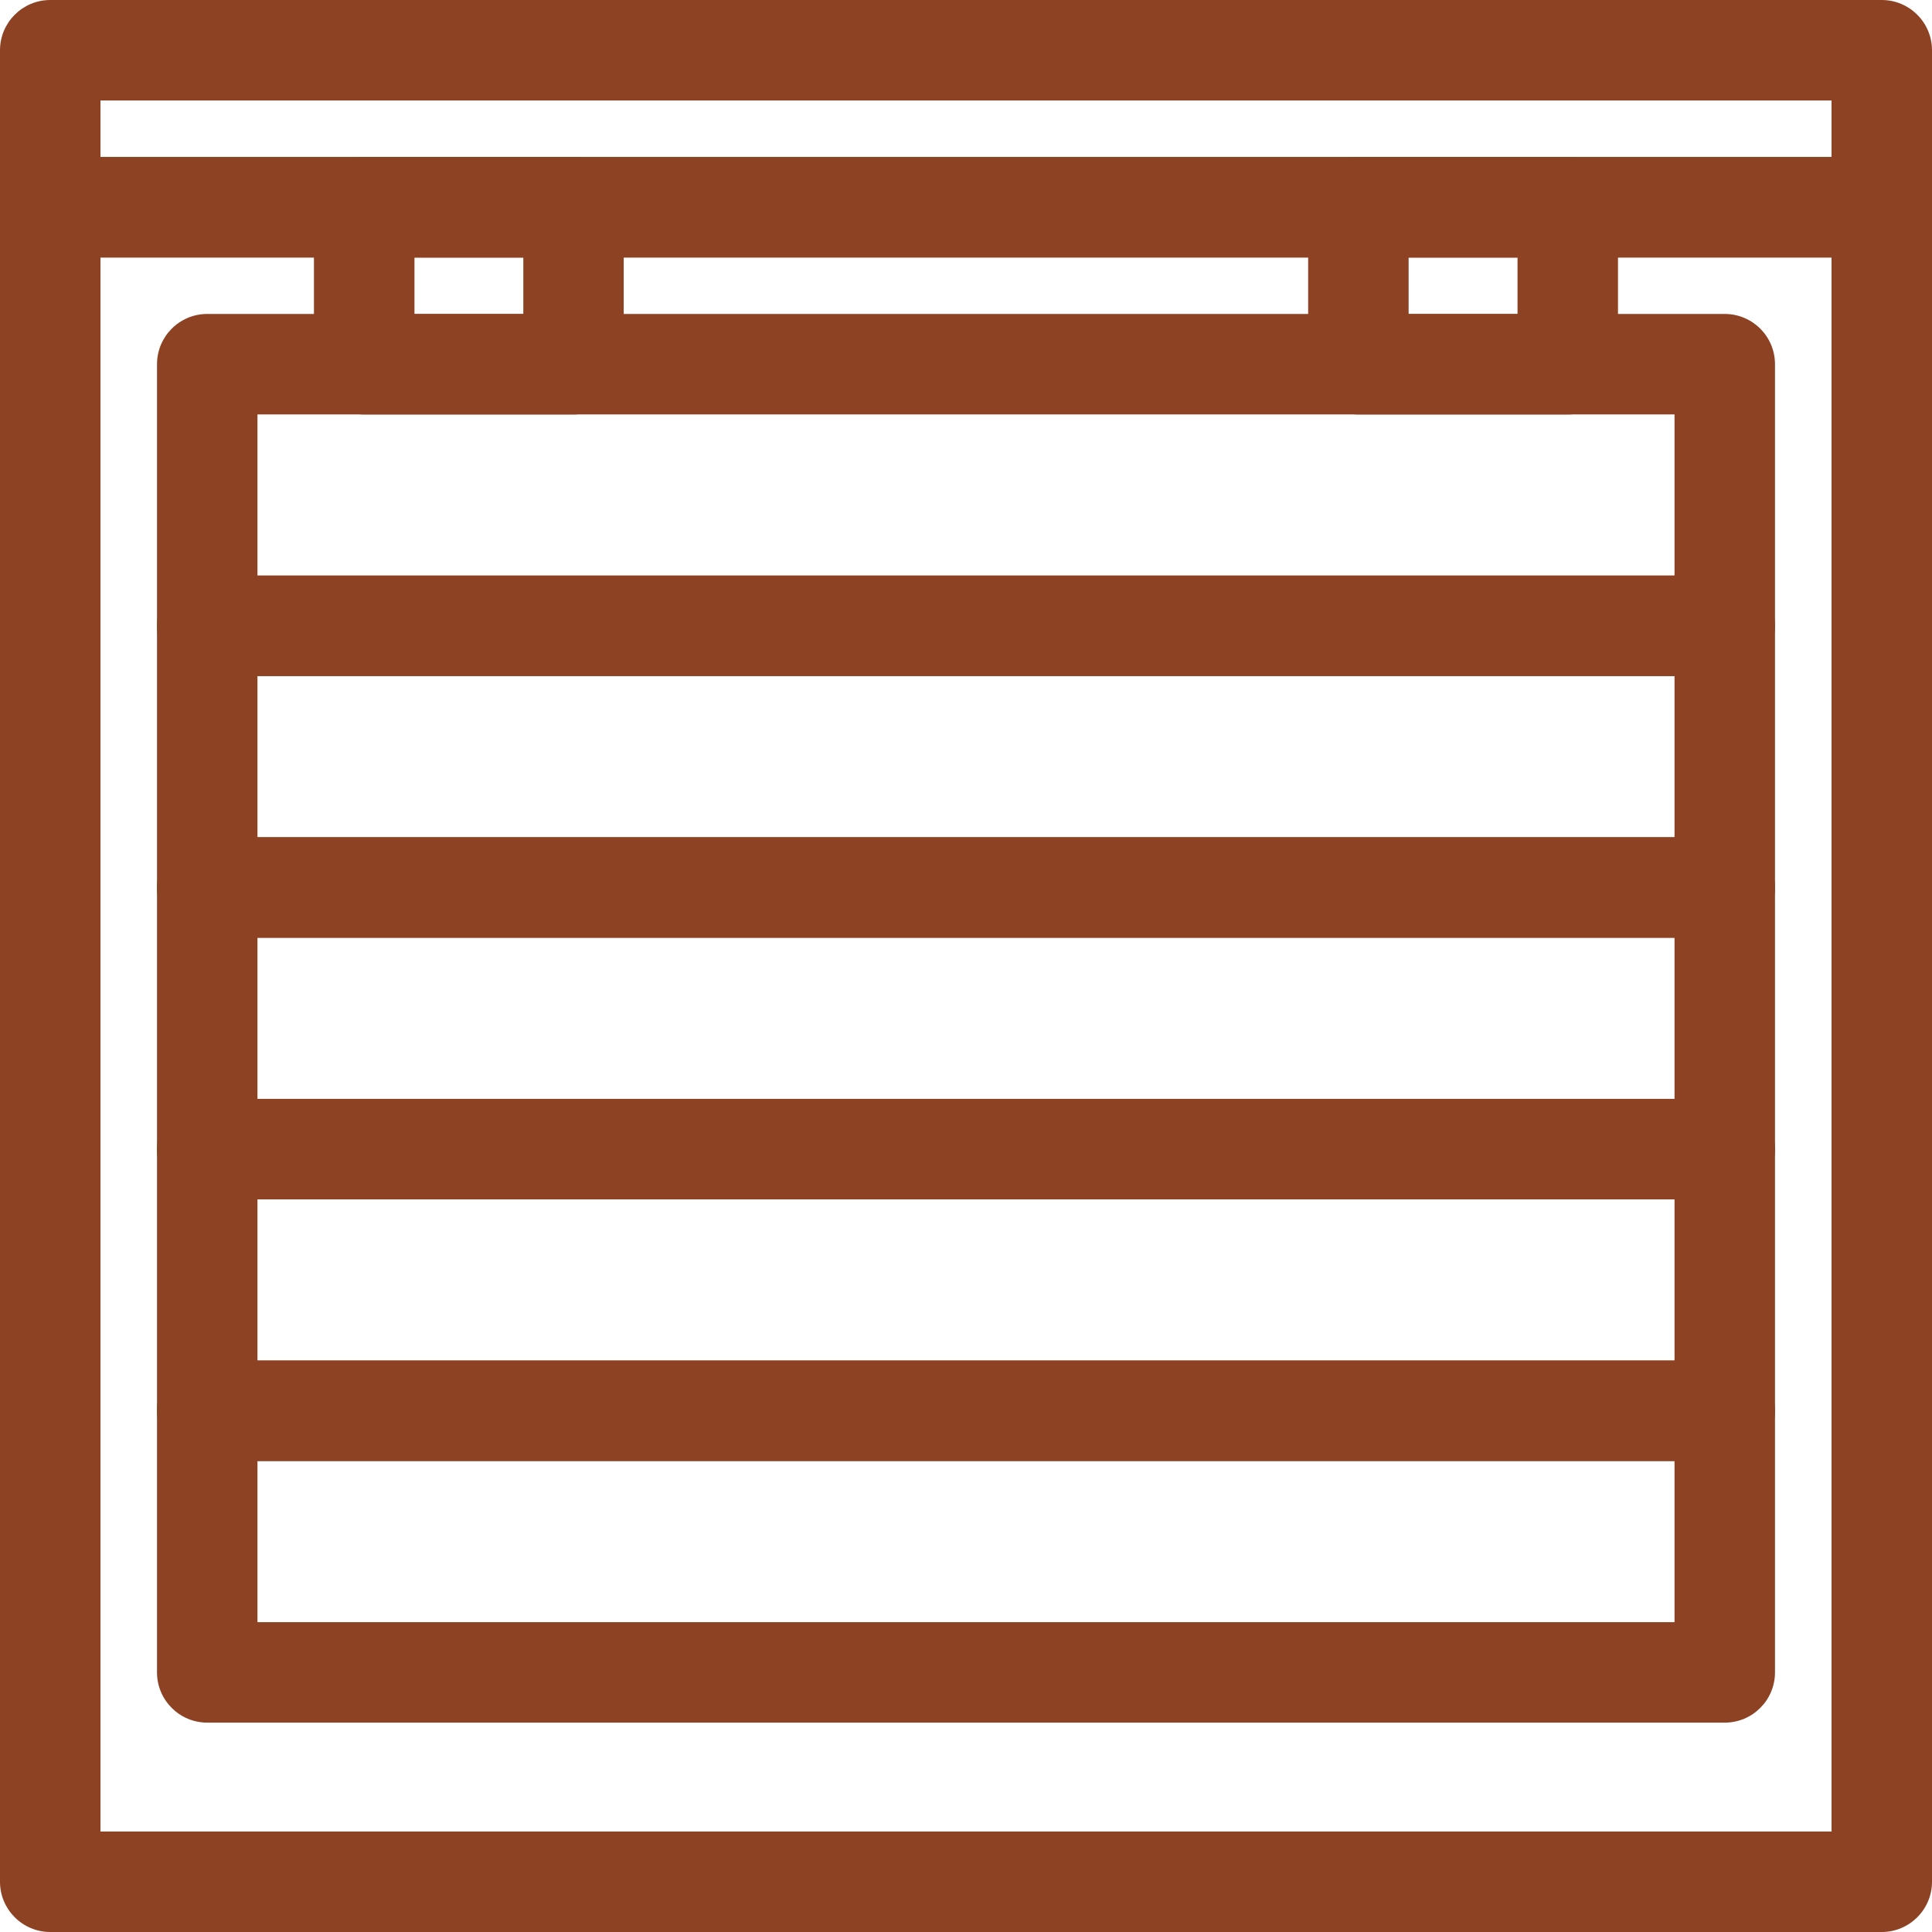
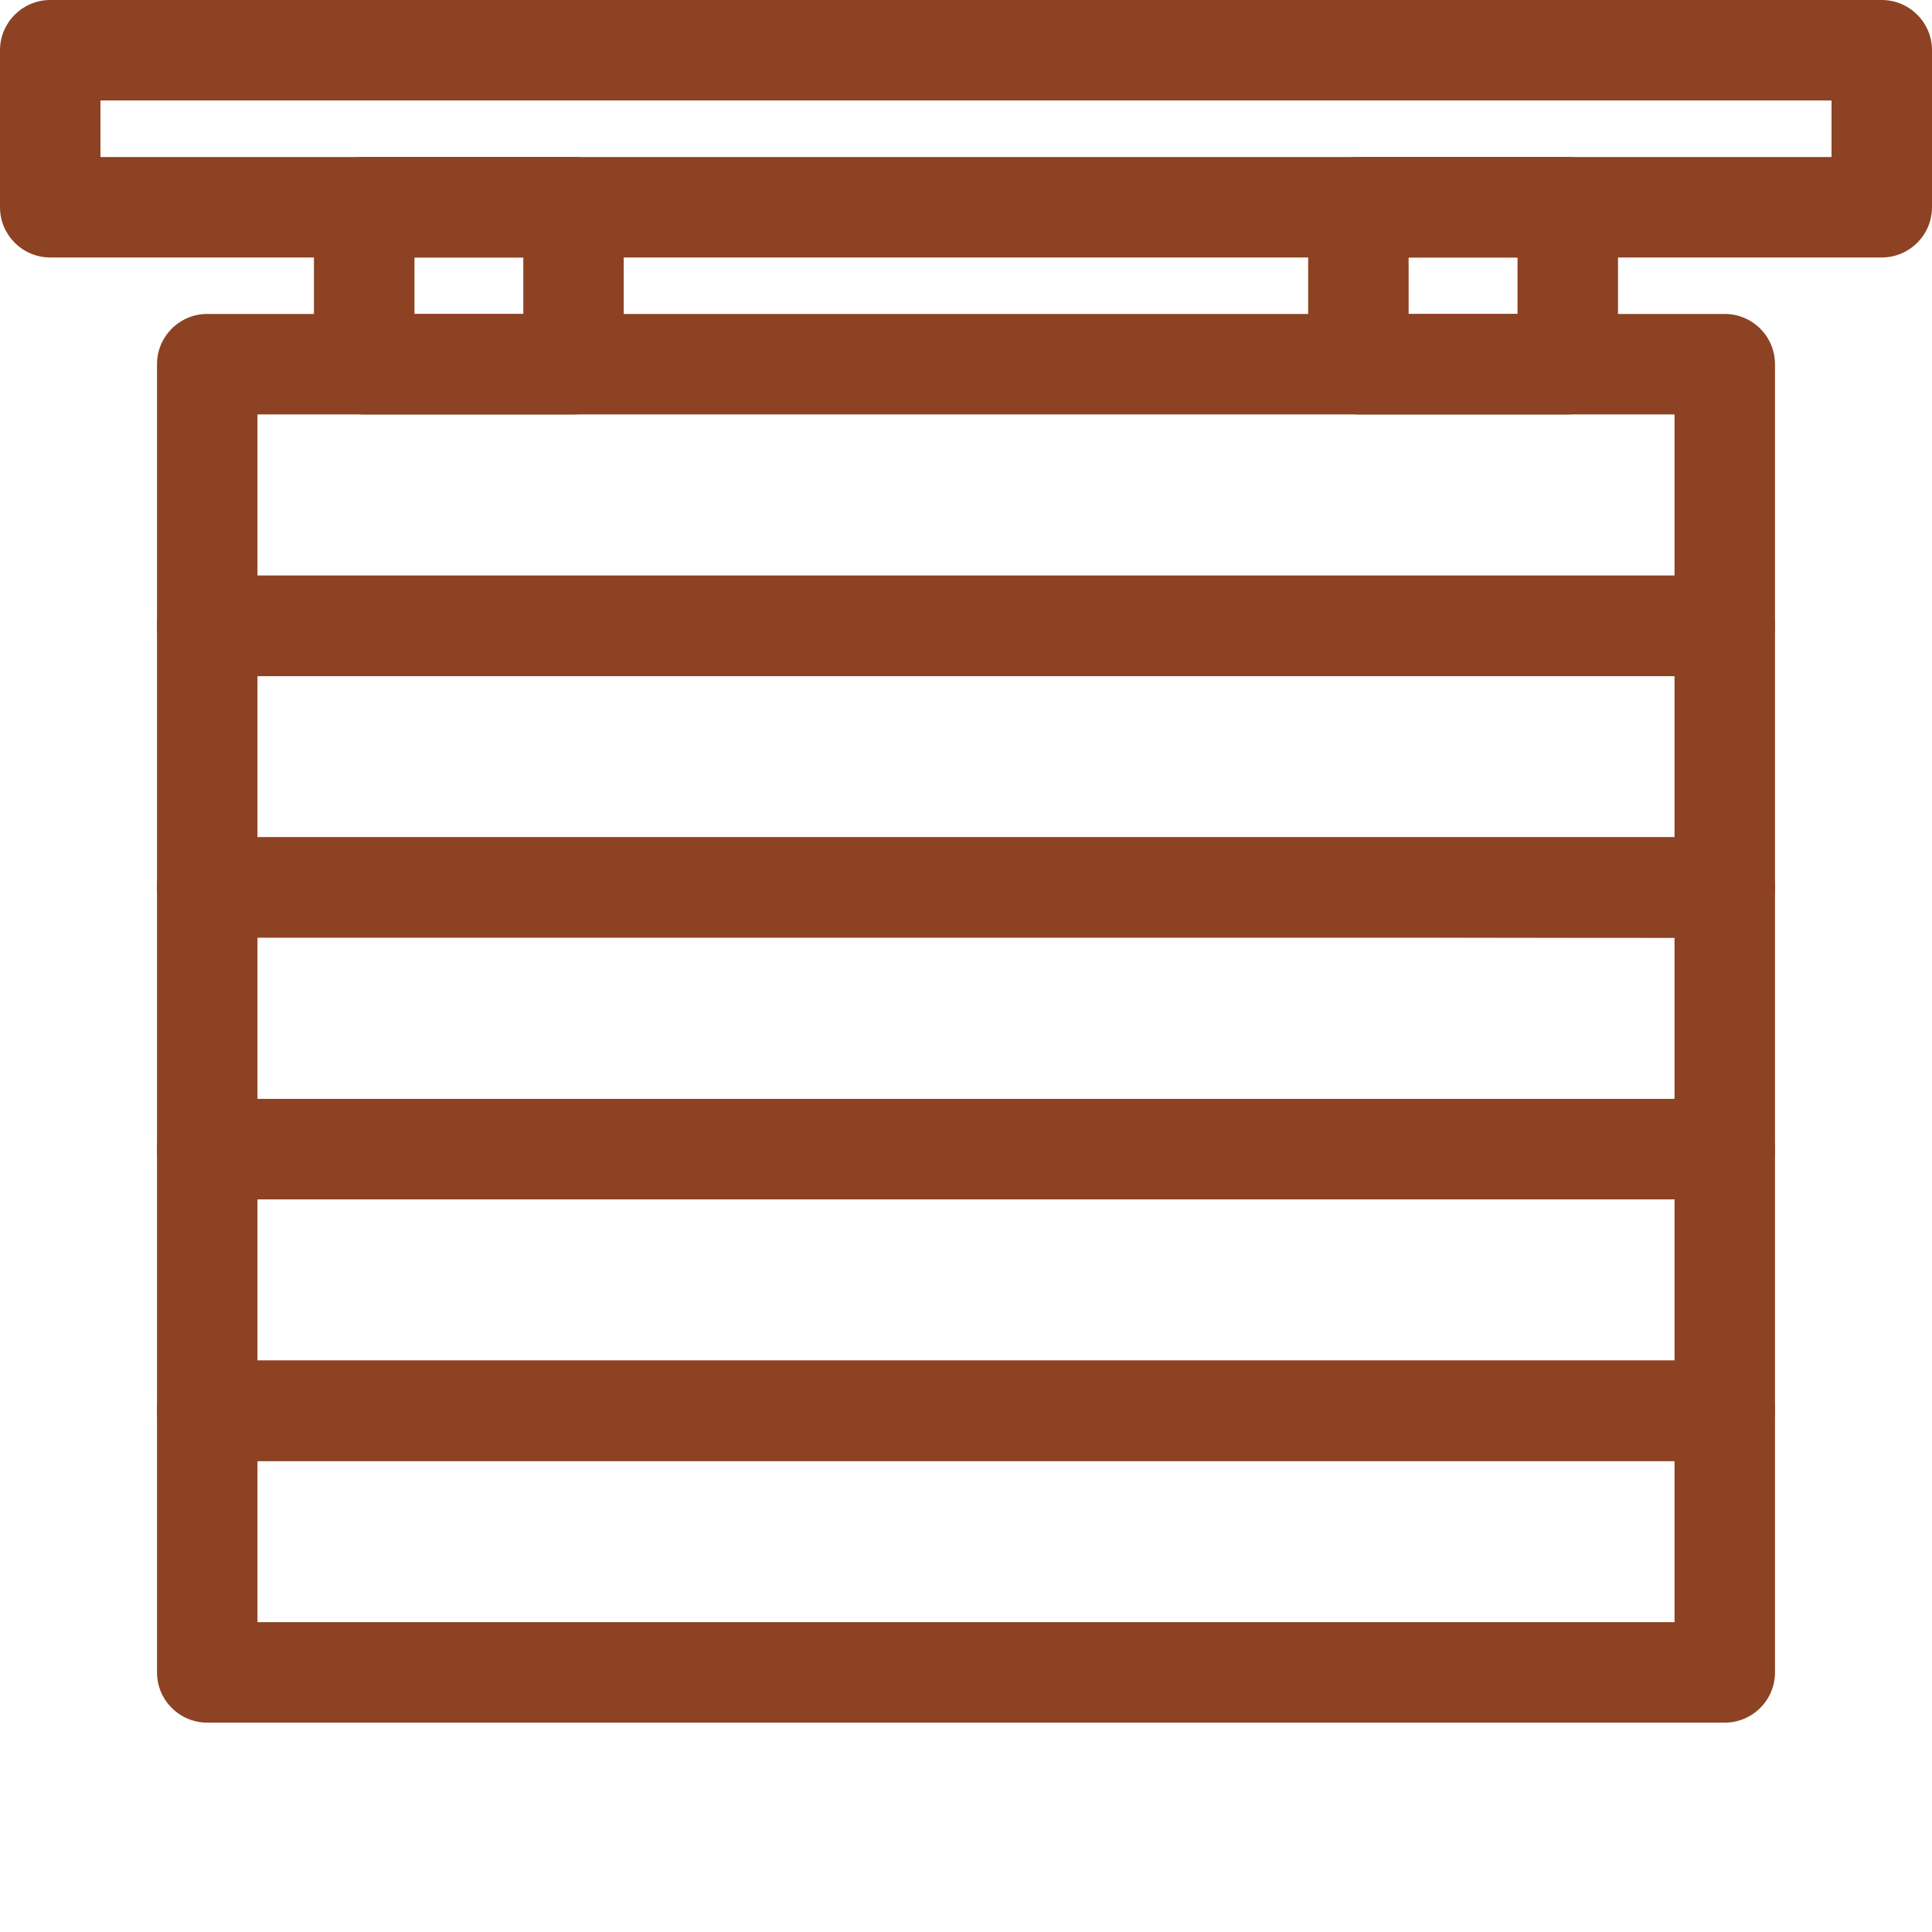
<svg xmlns="http://www.w3.org/2000/svg" width="30" height="30" viewBox="0 0 30 30" fill="none">
  <g clip-path="url(#clip0_1999_14)">
    <path d="M29.22 3.998H0.78C0.35 3.998 0 3.648 0 3.218V0.78C0 0.35 0.35 0 0.78 0H29.22C29.65 0 30 0.35 30 0.78V3.218C30 3.648 29.65 3.998 29.22 3.998ZM1.56 2.438H28.44V1.56H1.56V2.438Z" fill="#8D4223" />
    <path d="M22.751 1.56H7.247C6.817 1.56 6.467 1.211 6.467 0.78C6.467 0.35 6.817 0 7.247 0H22.751C23.182 0 23.531 0.35 23.531 0.78C23.531 1.211 23.182 1.56 22.751 1.56Z" fill="#8D4223" />
    <path d="M26.782 10.498H3.218C2.788 10.498 2.438 10.148 2.438 9.718V5.655C2.438 5.224 2.788 4.875 3.218 4.875H26.782C27.212 4.875 27.562 5.224 27.562 5.655V9.718C27.562 10.148 27.212 10.498 26.782 10.498ZM3.998 8.938H26.002V6.435H3.998V8.938Z" fill="#8D4223" />
-     <path d="M26.782 14.561H3.218C2.788 14.561 2.438 14.211 2.438 13.781V9.718C2.438 9.287 2.788 8.938 3.218 8.938H26.782C27.212 8.938 27.562 9.287 27.562 9.718V13.781C27.562 14.211 27.212 14.561 26.782 14.561ZM3.998 13.001H26.002V10.498H3.998V13.001Z" fill="#8D4223" />
+     <path d="M26.782 14.561C2.788 14.561 2.438 14.211 2.438 13.781V9.718C2.438 9.287 2.788 8.938 3.218 8.938H26.782C27.212 8.938 27.562 9.287 27.562 9.718V13.781C27.562 14.211 27.212 14.561 26.782 14.561ZM3.998 13.001H26.002V10.498H3.998V13.001Z" fill="#8D4223" />
    <path d="M26.782 18.624H3.218C2.788 18.624 2.438 18.275 2.438 17.844V13.781C2.438 13.351 2.788 13.001 3.218 13.001H26.782C27.212 13.001 27.562 13.351 27.562 13.781V17.844C27.562 18.275 27.212 18.624 26.782 18.624ZM3.998 17.064H26.002V14.561H3.998V17.064Z" fill="#8D4223" />
    <path d="M26.782 22.686H3.218C2.788 22.686 2.438 22.337 2.438 21.906V17.843C2.438 17.413 2.788 17.063 3.218 17.063H26.782C27.212 17.063 27.562 17.413 27.562 17.843V21.906C27.562 22.337 27.212 22.686 26.782 22.686ZM3.998 21.126H26.002V18.623H3.998V21.126Z" fill="#8D4223" />
    <path d="M26.782 26.749H3.218C2.788 26.749 2.438 26.4 2.438 25.969V21.906C2.438 21.476 2.788 21.126 3.218 21.126H26.782C27.212 21.126 27.562 21.476 27.562 21.906V25.969C27.562 26.4 27.212 26.749 26.782 26.749ZM3.998 25.189H26.002V22.686H3.998V25.189Z" fill="#8D4223" />
    <path d="M8.905 6.436H5.655C5.224 6.436 4.875 6.086 4.875 5.656V3.218C4.875 2.788 5.224 2.438 5.655 2.438H8.905C9.336 2.438 9.685 2.788 9.685 3.218V5.656C9.685 6.086 9.336 6.436 8.905 6.436ZM6.436 4.876H8.126V3.998H6.436V4.876Z" fill="#8D4223" />
    <path d="M24.344 6.436H21.093C20.663 6.436 20.313 6.086 20.313 5.656V3.218C20.313 2.788 20.663 2.438 21.093 2.438H24.344C24.774 2.438 25.124 2.788 25.124 3.218V5.656C25.124 6.086 24.774 6.436 24.344 6.436ZM21.873 4.876H23.564V3.998H21.873V4.876Z" fill="#8D4223" />
-     <path d="M29.22 30H0.78C0.35 30 0 29.65 0 29.22V3.218C0 2.788 0.35 2.438 0.78 2.438H29.22C29.65 2.438 30 2.788 30 3.218V29.22C30 29.65 29.65 30 29.22 30ZM1.56 28.44H28.44V3.998H1.56V28.44Z" fill="#8D4223" />
  </g>
  <defs>
    <clipPath id="clip0_1999_14">
      <rect width="30" height="30" fill="white" />
    </clipPath>
  </defs>
</svg>